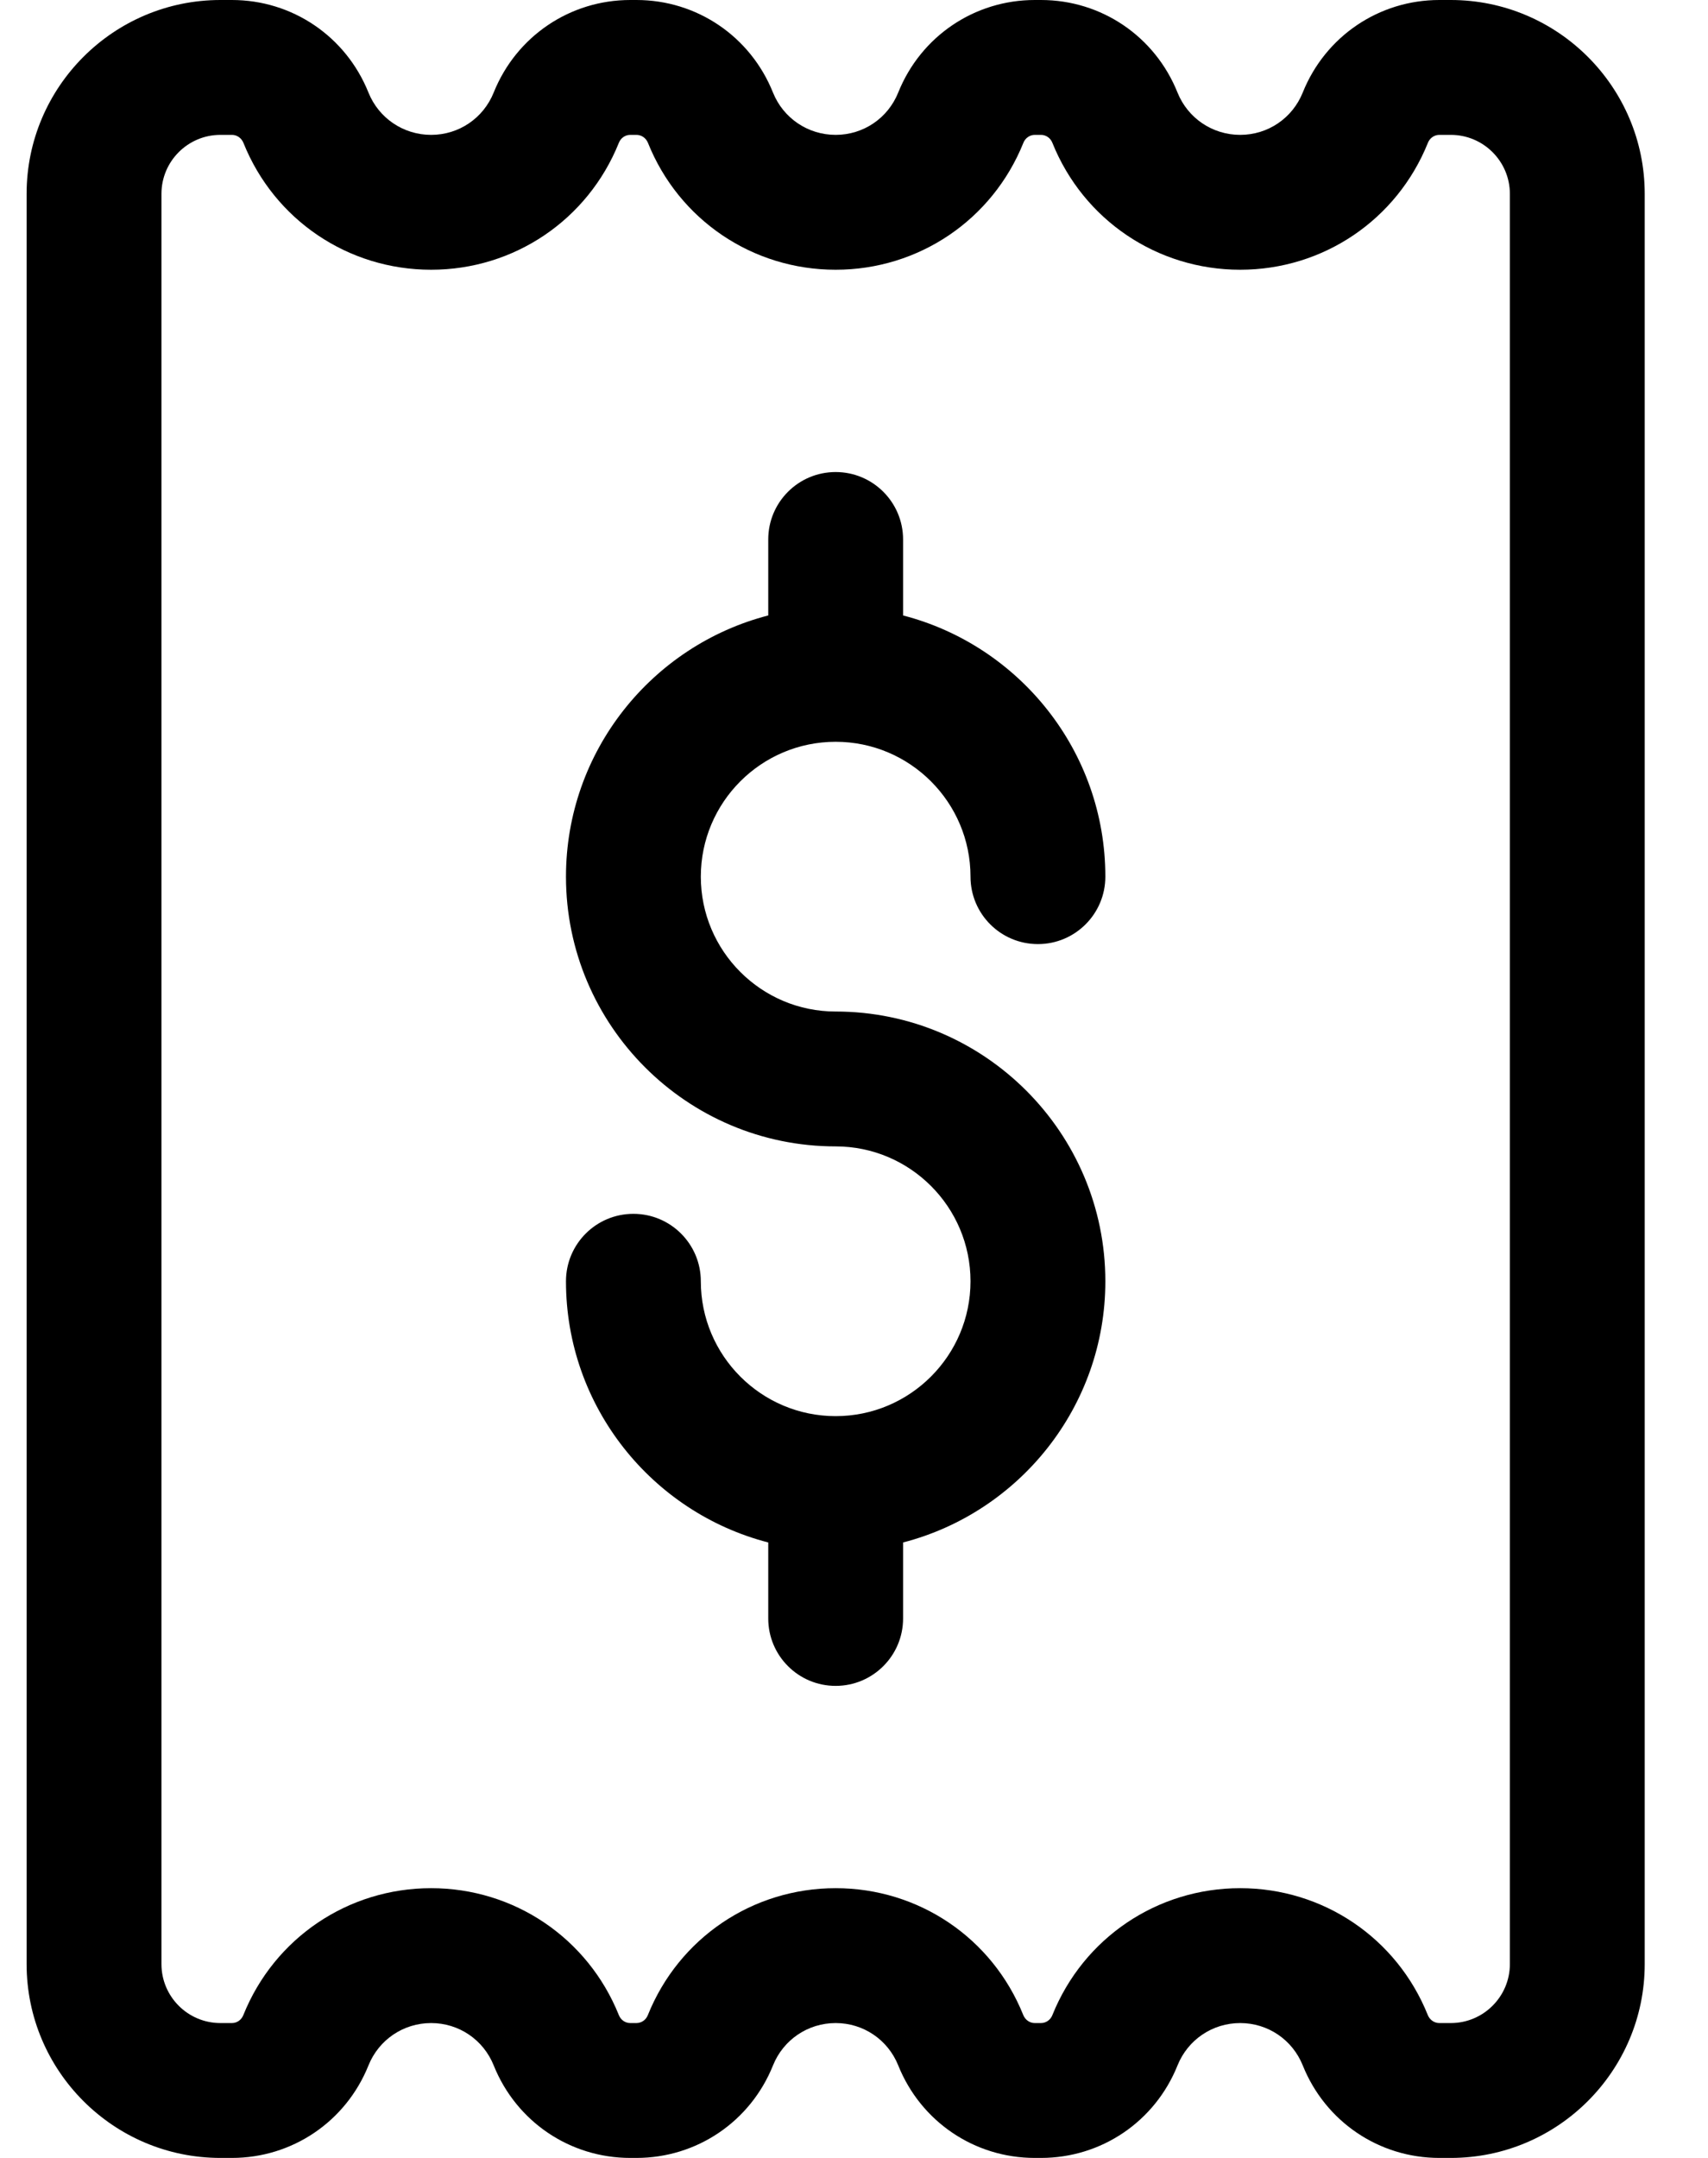
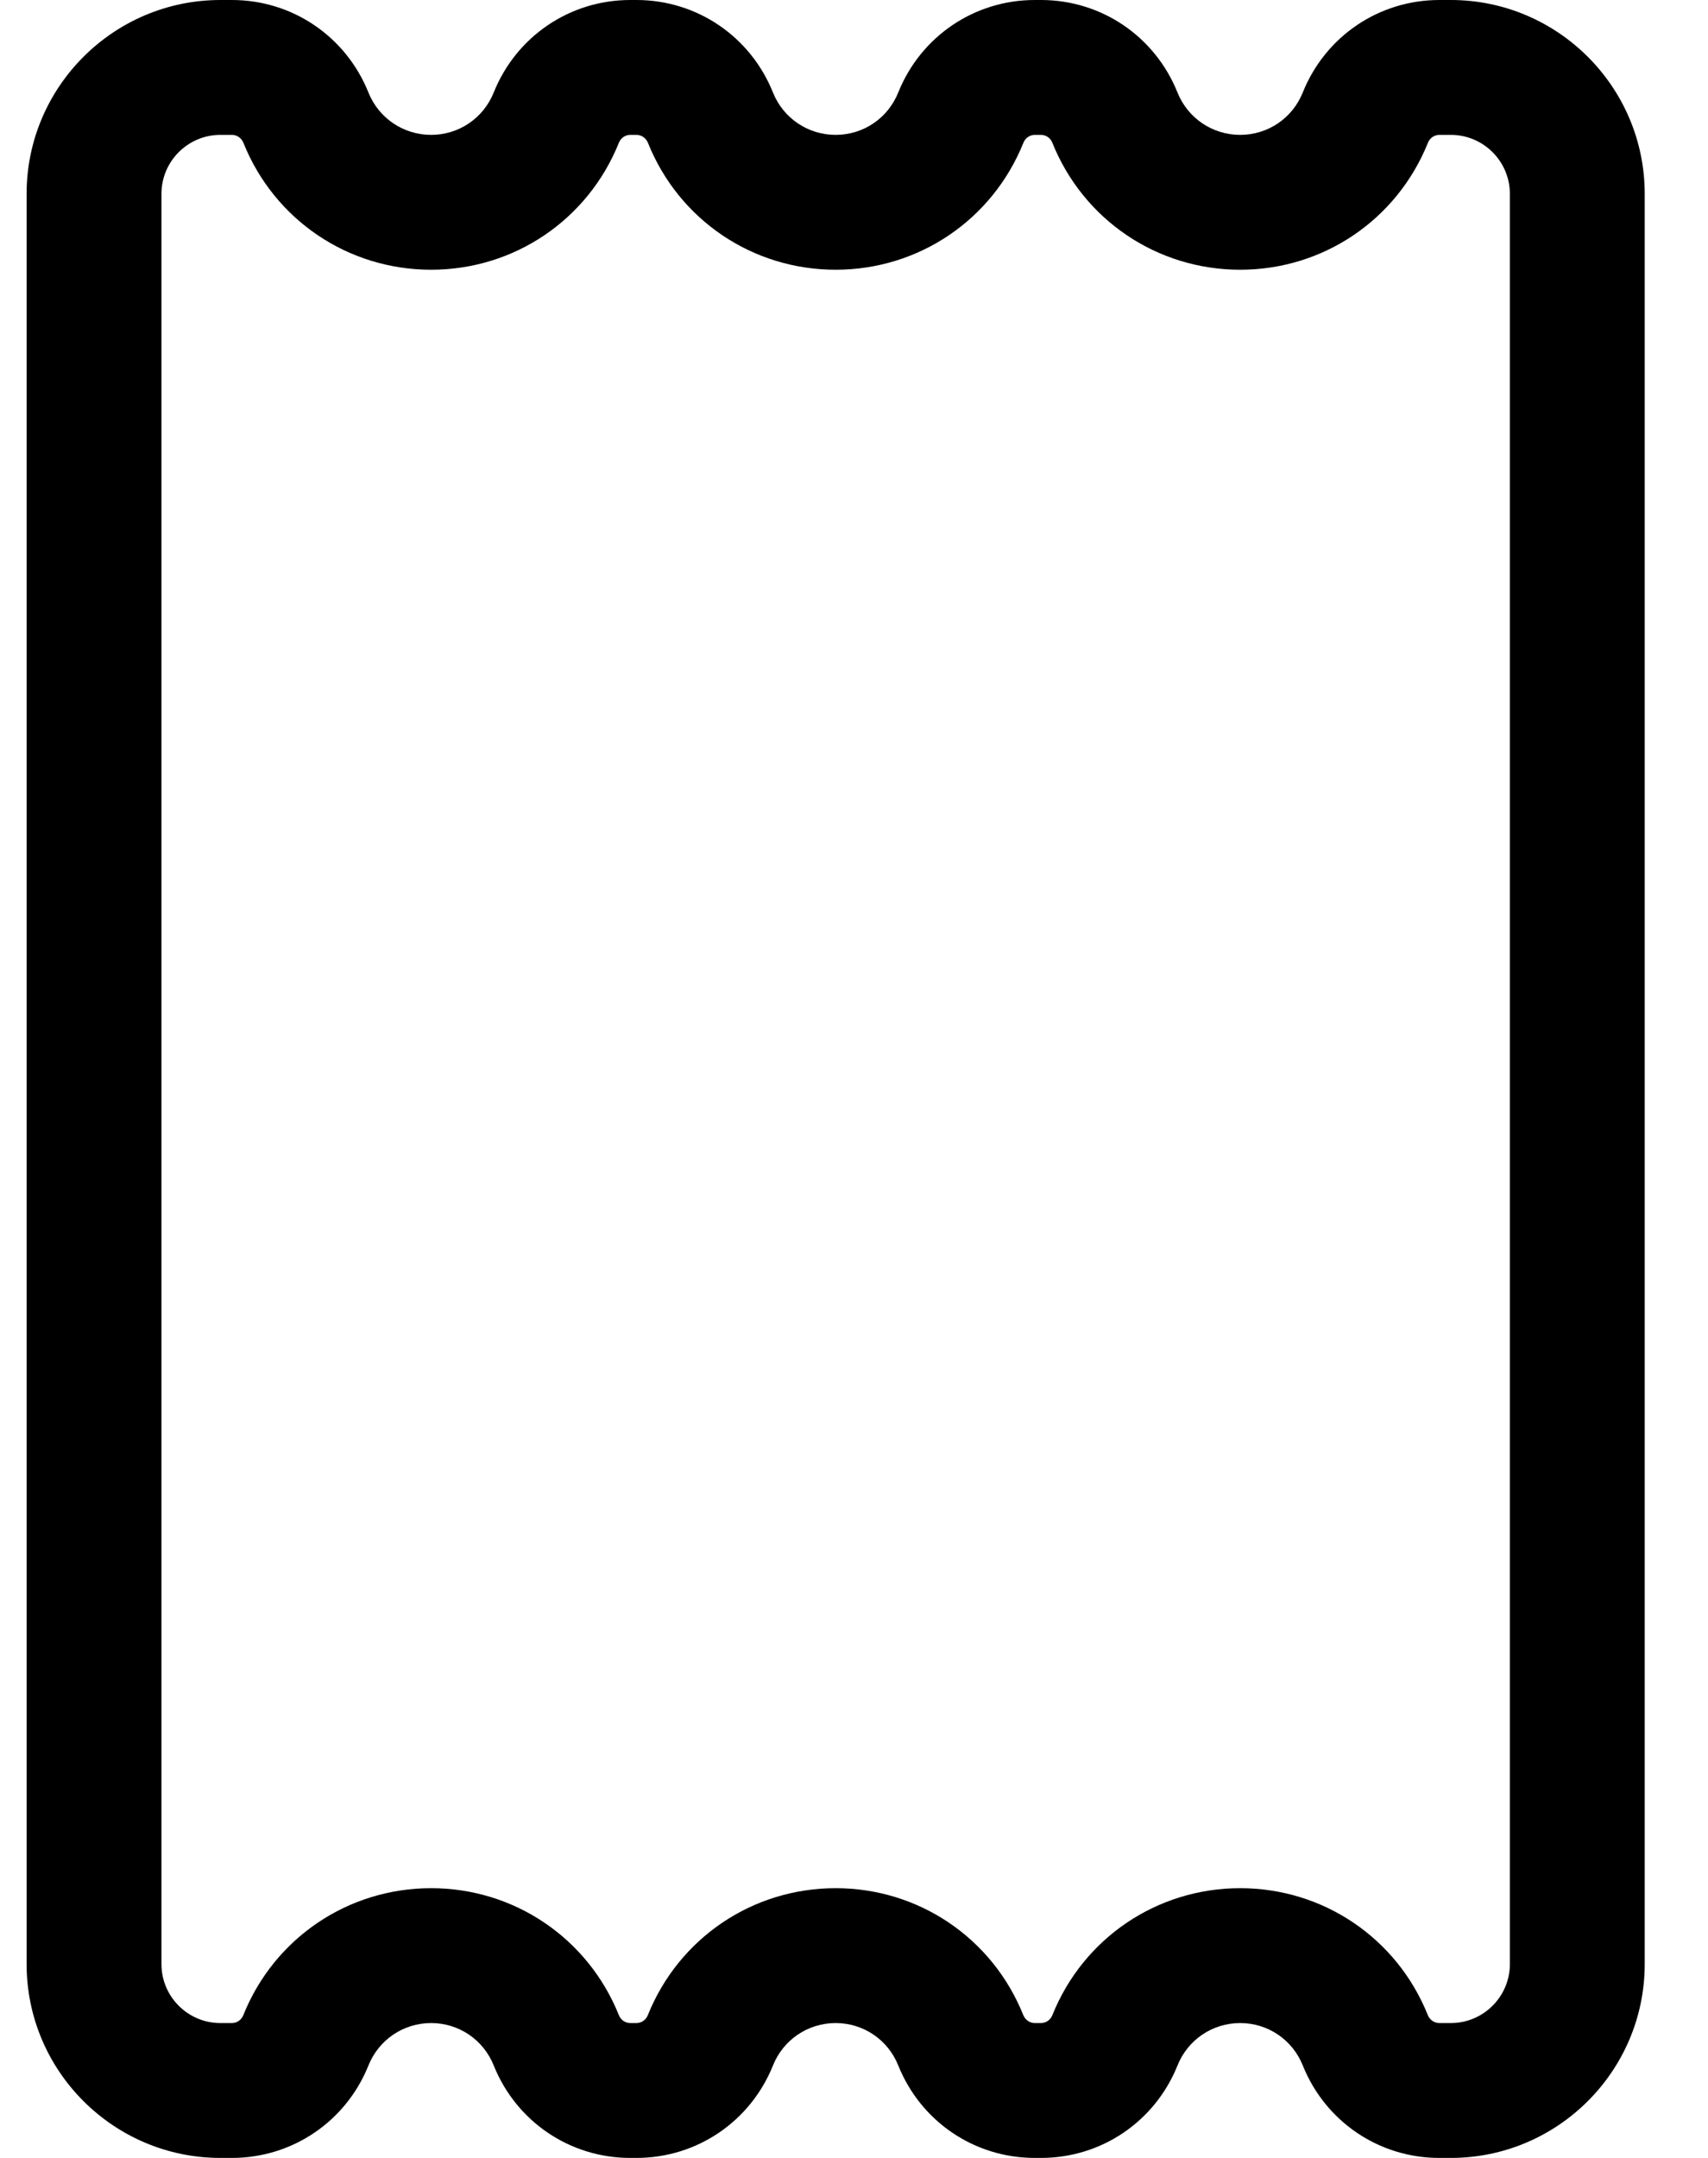
<svg xmlns="http://www.w3.org/2000/svg" width="19" height="24" viewBox="0 0 19 24" fill="none">
  <path d="M16.139 24H16.011C15.34 24 14.743 23.596 14.492 22.971C14.377 22.685 14.104 22.5 13.796 22.5C13.488 22.5 13.214 22.685 13.099 22.971C12.848 23.596 12.252 24 11.58 24H11.511C10.84 24 10.243 23.596 9.992 22.971C9.877 22.685 9.604 22.5 9.296 22.5C8.988 22.5 8.714 22.685 8.599 22.971C8.348 23.596 7.751 24 7.08 24H7.011C6.34 24 5.743 23.596 5.492 22.971C5.377 22.685 5.104 22.5 4.796 22.5C4.488 22.5 4.214 22.685 4.099 22.971C3.848 23.596 3.251 24 2.58 24H2.452C1.263 24 0.296 23.033 0.296 21.844V2.156C0.296 0.967 1.263 0 2.452 0H2.58C3.251 0 3.848 0.404 4.099 1.03C4.214 1.315 4.488 1.5 4.796 1.5C5.104 1.5 5.377 1.315 5.492 1.029C5.743 0.404 6.34 0 7.011 0H7.08C7.751 0 8.348 0.404 8.599 1.03C8.714 1.315 8.988 1.5 9.296 1.5C9.604 1.5 9.877 1.315 9.992 1.029C10.243 0.404 10.84 0 11.511 0H11.58C12.252 0 12.848 0.404 13.099 1.03C13.214 1.315 13.488 1.5 13.796 1.5C14.104 1.5 14.377 1.315 14.492 1.029C14.743 0.404 15.34 0 16.011 0H16.139C17.328 0 18.296 0.967 18.296 2.156V21.844C18.296 23.033 17.328 24 16.139 24ZM13.796 21C14.719 21 15.539 21.554 15.883 22.411C15.905 22.465 15.955 22.5 16.011 22.5H16.139C16.501 22.5 16.796 22.206 16.796 21.844V2.156C16.796 1.794 16.501 1.5 16.139 1.5H16.011C15.956 1.5 15.905 1.535 15.884 1.589C15.539 2.446 14.719 3 13.796 3C12.872 3 12.052 2.446 11.707 1.589C11.686 1.535 11.636 1.5 11.58 1.5H11.511C11.456 1.5 11.405 1.535 11.384 1.589C11.039 2.446 10.219 3 9.296 3C8.372 3 7.552 2.446 7.208 1.589C7.186 1.535 7.136 1.5 7.08 1.5H7.011C6.955 1.5 6.905 1.535 6.884 1.589C6.539 2.446 5.719 3 4.796 3C3.872 3 3.052 2.446 2.708 1.589C2.686 1.535 2.636 1.5 2.58 1.5H2.452C2.09 1.5 1.796 1.794 1.796 2.156V21.844C1.796 22.206 2.09 22.5 2.452 22.5H2.58C2.636 22.5 2.686 22.465 2.707 22.411C3.052 21.554 3.872 21 4.796 21C5.719 21 6.539 21.554 6.884 22.411C6.905 22.465 6.955 22.5 7.011 22.5H7.08C7.136 22.5 7.186 22.465 7.207 22.411C7.552 21.554 8.372 21 9.296 21C10.219 21 11.039 21.554 11.383 22.411C11.405 22.465 11.455 22.5 11.511 22.5H11.58C11.636 22.5 11.686 22.465 11.707 22.411C12.052 21.554 12.872 21 13.796 21Z" fill="black" />
-   <path d="M9.296 11.25C8.468 11.25 7.796 10.577 7.796 9.75C7.796 8.923 8.468 8.25 9.296 8.25C10.123 8.25 10.796 8.923 10.796 9.75C10.796 10.164 11.131 10.5 11.546 10.5C11.96 10.5 12.296 10.164 12.296 9.75C12.296 8.355 11.338 7.179 10.046 6.845V6C10.046 5.586 9.71 5.25 9.296 5.25C8.881 5.25 8.546 5.586 8.546 6V6.845C7.253 7.179 6.296 8.355 6.296 9.75C6.296 11.404 7.641 12.75 9.296 12.75C10.123 12.75 10.796 13.423 10.796 14.25C10.796 15.077 10.123 15.75 9.296 15.75C8.468 15.75 7.796 15.077 7.796 14.25C7.796 13.836 7.46 13.5 7.046 13.5C6.631 13.5 6.296 13.836 6.296 14.25C6.296 15.645 7.253 16.821 8.546 17.155V18C8.546 18.414 8.881 18.75 9.296 18.75C9.71 18.75 10.046 18.414 10.046 18V17.155C11.338 16.821 12.296 15.645 12.296 14.25C12.296 12.596 10.95 11.25 9.296 11.25Z" fill="black" />
</svg>